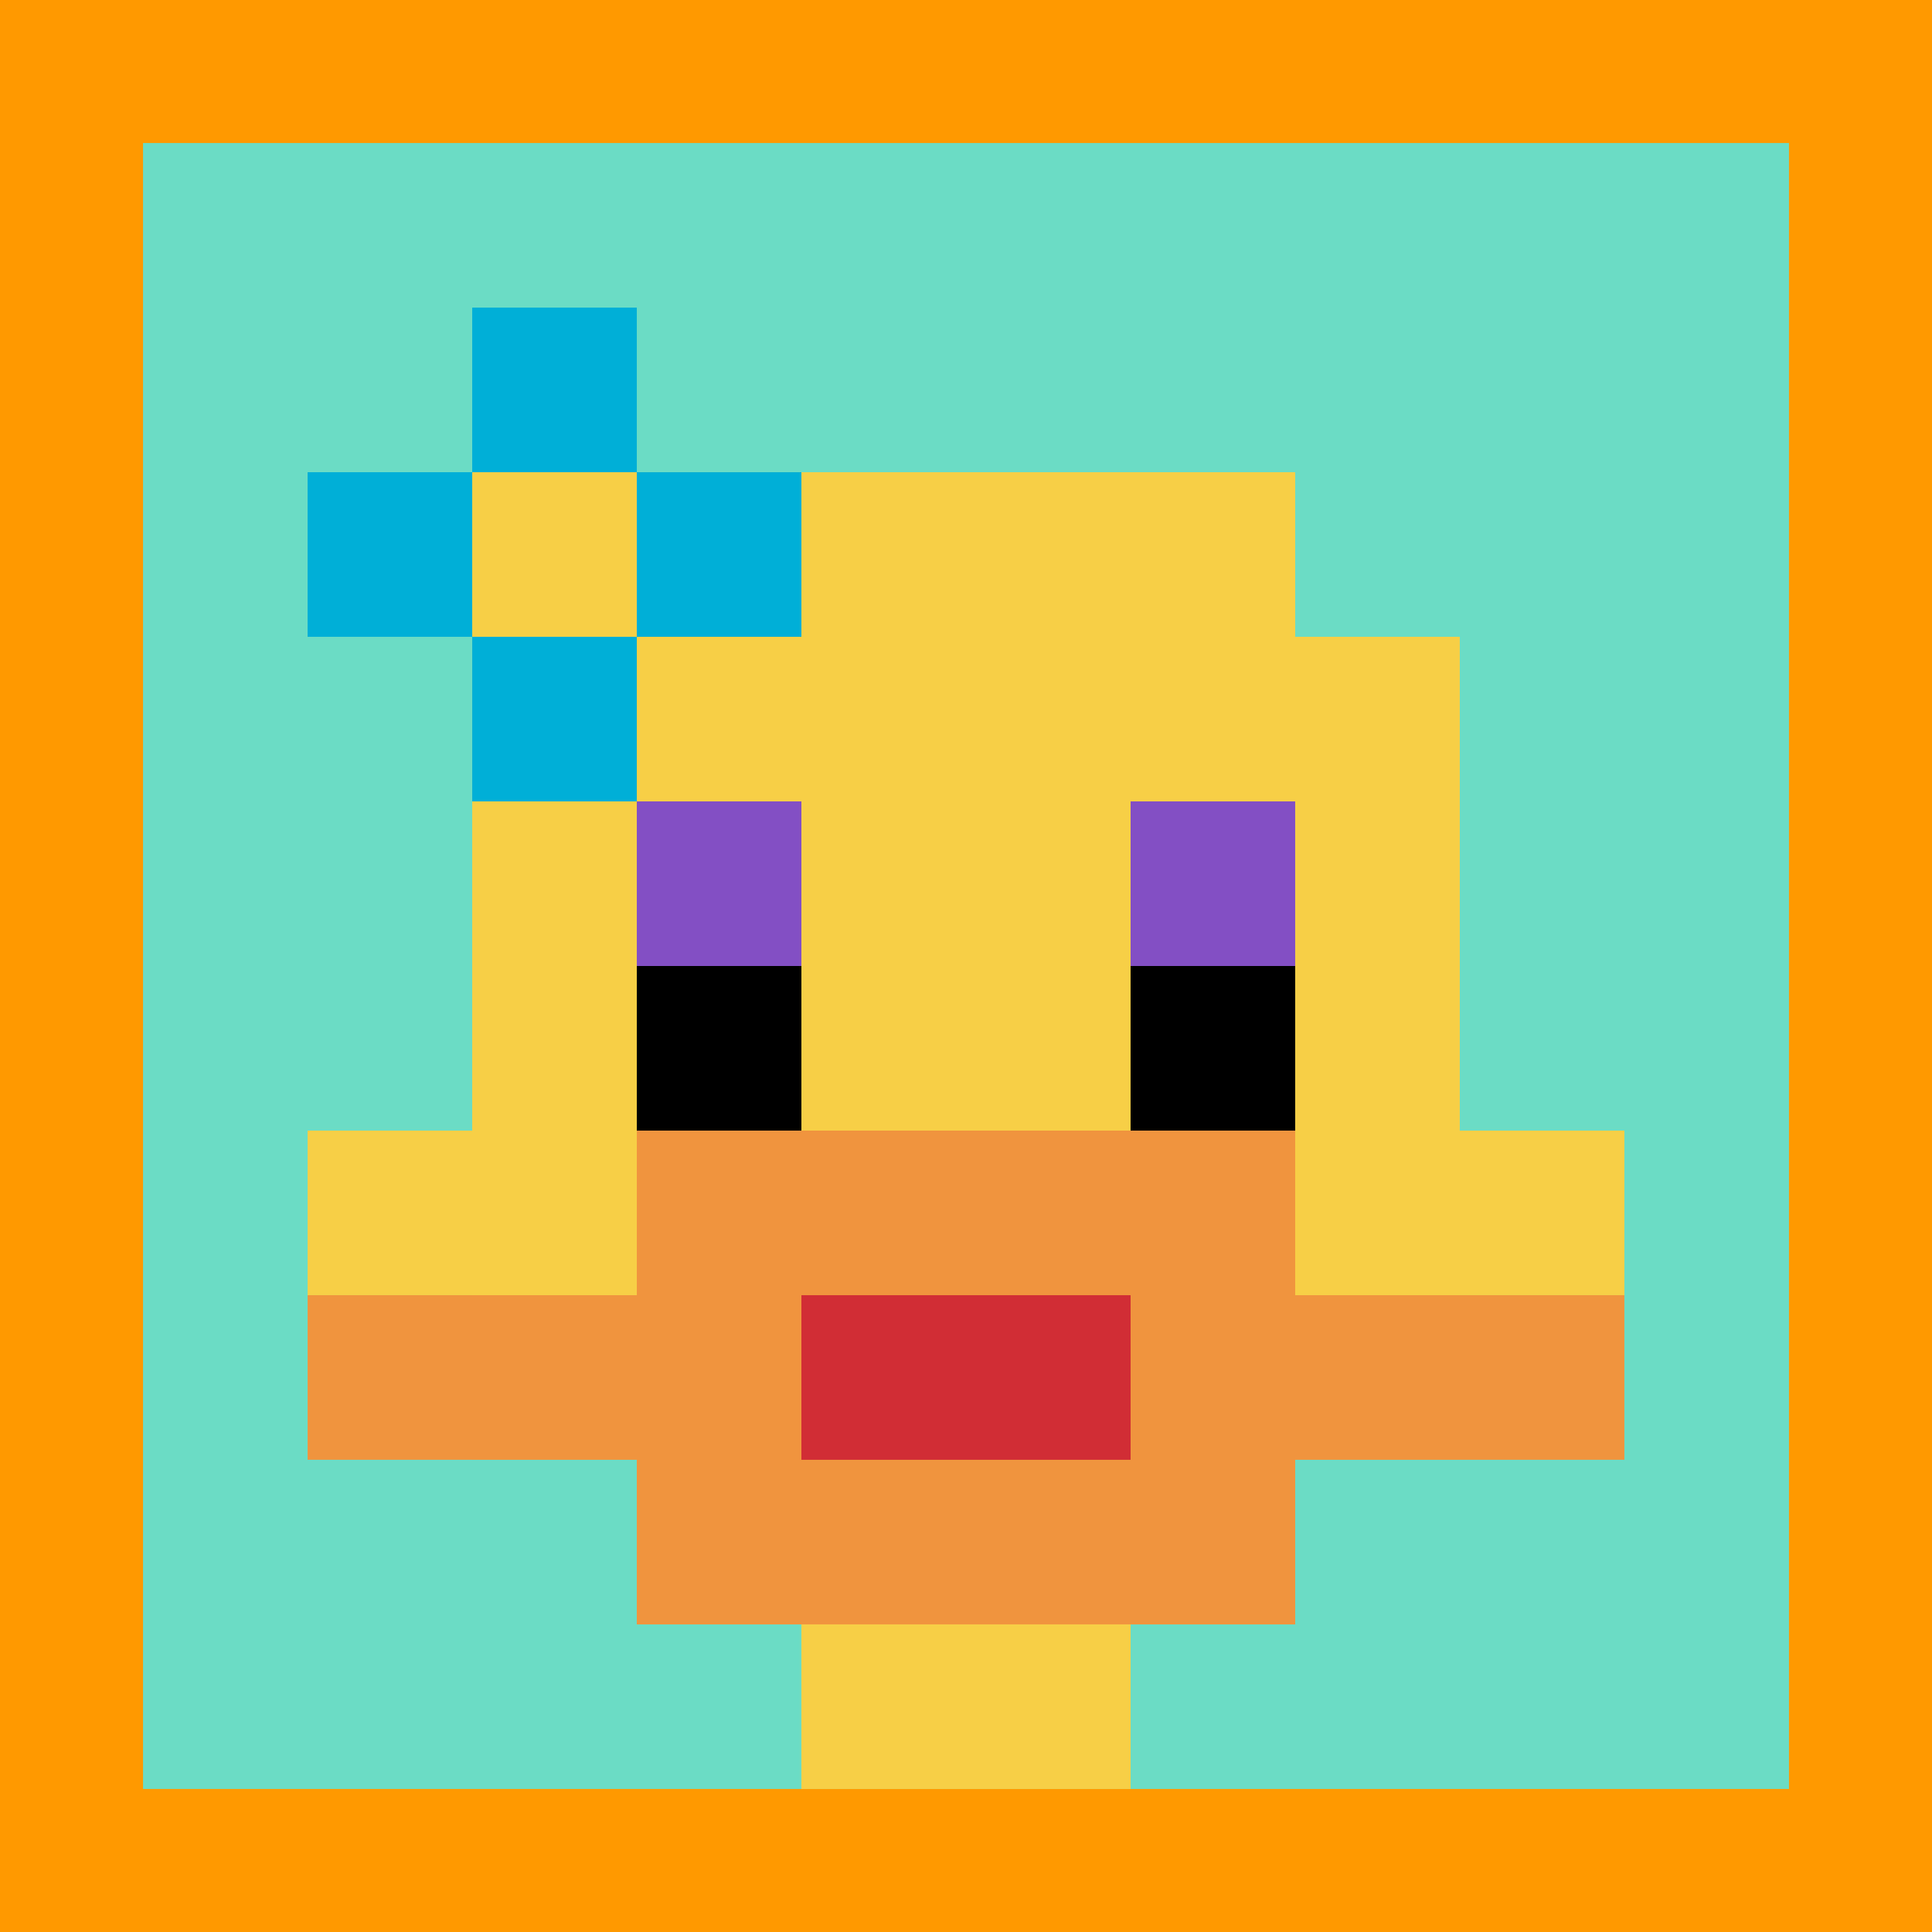
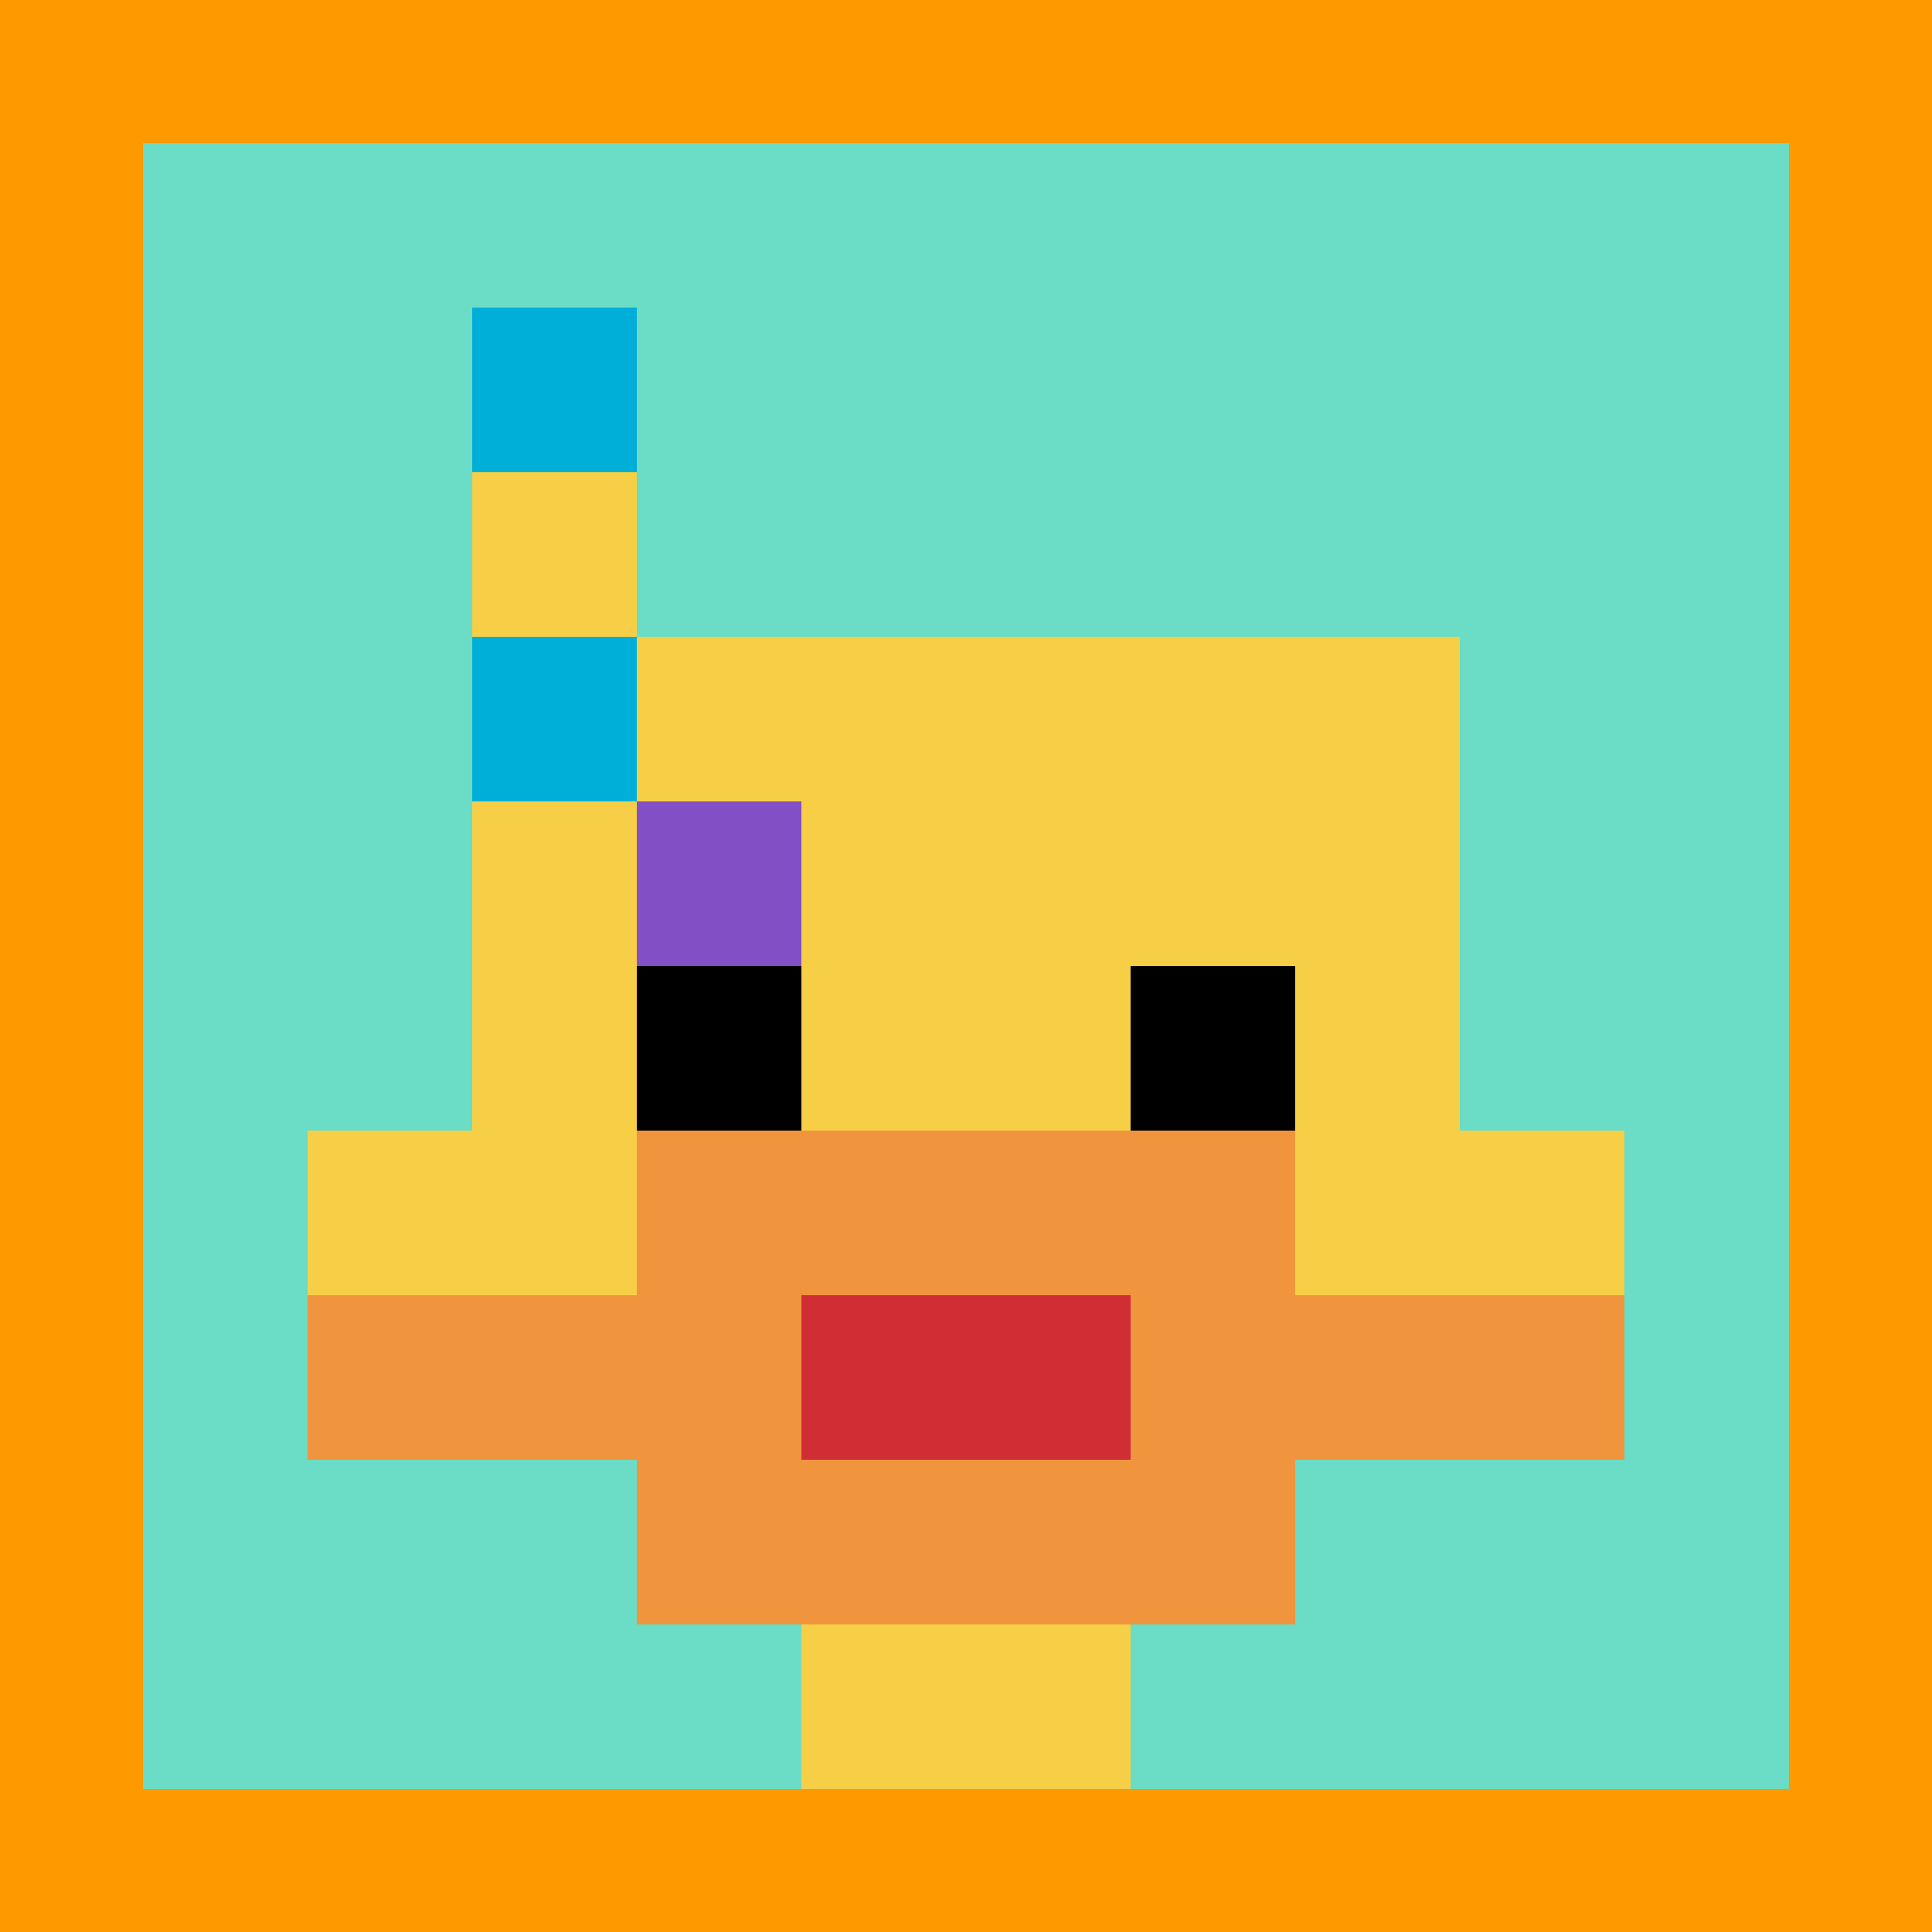
<svg xmlns="http://www.w3.org/2000/svg" version="1.1" width="824" height="824">
  <title>'goose-pfp-170342' by Dmitri Cherniak</title>
  <desc>seed=170342
backgroundColor=#ff9900
padding=20
innerPadding=61
timeout=10
dimension=1
border=false
Save=function(){return n.handleSave()}
frame=2227

Rendered at Tue Oct 03 2023 20:56:50 GMT-0700 (Pacific Daylight Time)
Generated in &lt;1ms
</desc>
  <defs />
  <rect width="100%" height="100%" fill="#ff9900" />
  <g>
    <g id="0-0">
      <rect x="61" y="61" height="702" width="702" fill="#6BDCC5" />
      <g>
-         <rect id="61-61-3-2-4-7" x="271.6" y="201.4" width="280.8" height="491.4" fill="#F7CF46" />
        <rect id="61-61-2-3-6-5" x="201.4" y="271.6" width="421.2" height="351" fill="#F7CF46" />
        <rect id="61-61-4-8-2-2" x="341.8" y="622.6" width="140.4" height="140.4" fill="#F7CF46" />
        <rect id="61-61-1-6-8-1" x="131.2" y="482.2" width="561.6" height="70.2" fill="#F7CF46" />
        <rect id="61-61-1-7-8-1" x="131.2" y="552.4" width="561.6" height="70.2" fill="#F0943E" />
        <rect id="61-61-3-6-4-3" x="271.6" y="482.2" width="280.8" height="210.6" fill="#F0943E" />
        <rect id="61-61-4-7-2-1" x="341.8" y="552.4" width="140.4" height="70.2" fill="#D12D35" />
        <rect id="61-61-3-4-1-1" x="271.6" y="341.8" width="70.2" height="70.2" fill="#834FC4" />
-         <rect id="61-61-6-4-1-1" x="482.2" y="341.8" width="70.2" height="70.2" fill="#834FC4" />
        <rect id="61-61-3-5-1-1" x="271.6" y="412" width="70.2" height="70.2" fill="#000000" />
        <rect id="61-61-6-5-1-1" x="482.2" y="412" width="70.2" height="70.2" fill="#000000" />
-         <rect id="61-61-1-2-3-1" x="131.2" y="201.4" width="210.6" height="70.2" fill="#00AFD7" />
        <rect id="61-61-2-1-1-3" x="201.4" y="131.2" width="70.2" height="210.6" fill="#00AFD7" />
        <rect id="61-61-2-2-1-1" x="201.4" y="201.4" width="70.2" height="70.2" fill="#F7CF46" />
      </g>
      <rect x="61" y="61" stroke="white" stroke-width="0" height="702" width="702" fill="none" />
    </g>
  </g>
</svg>